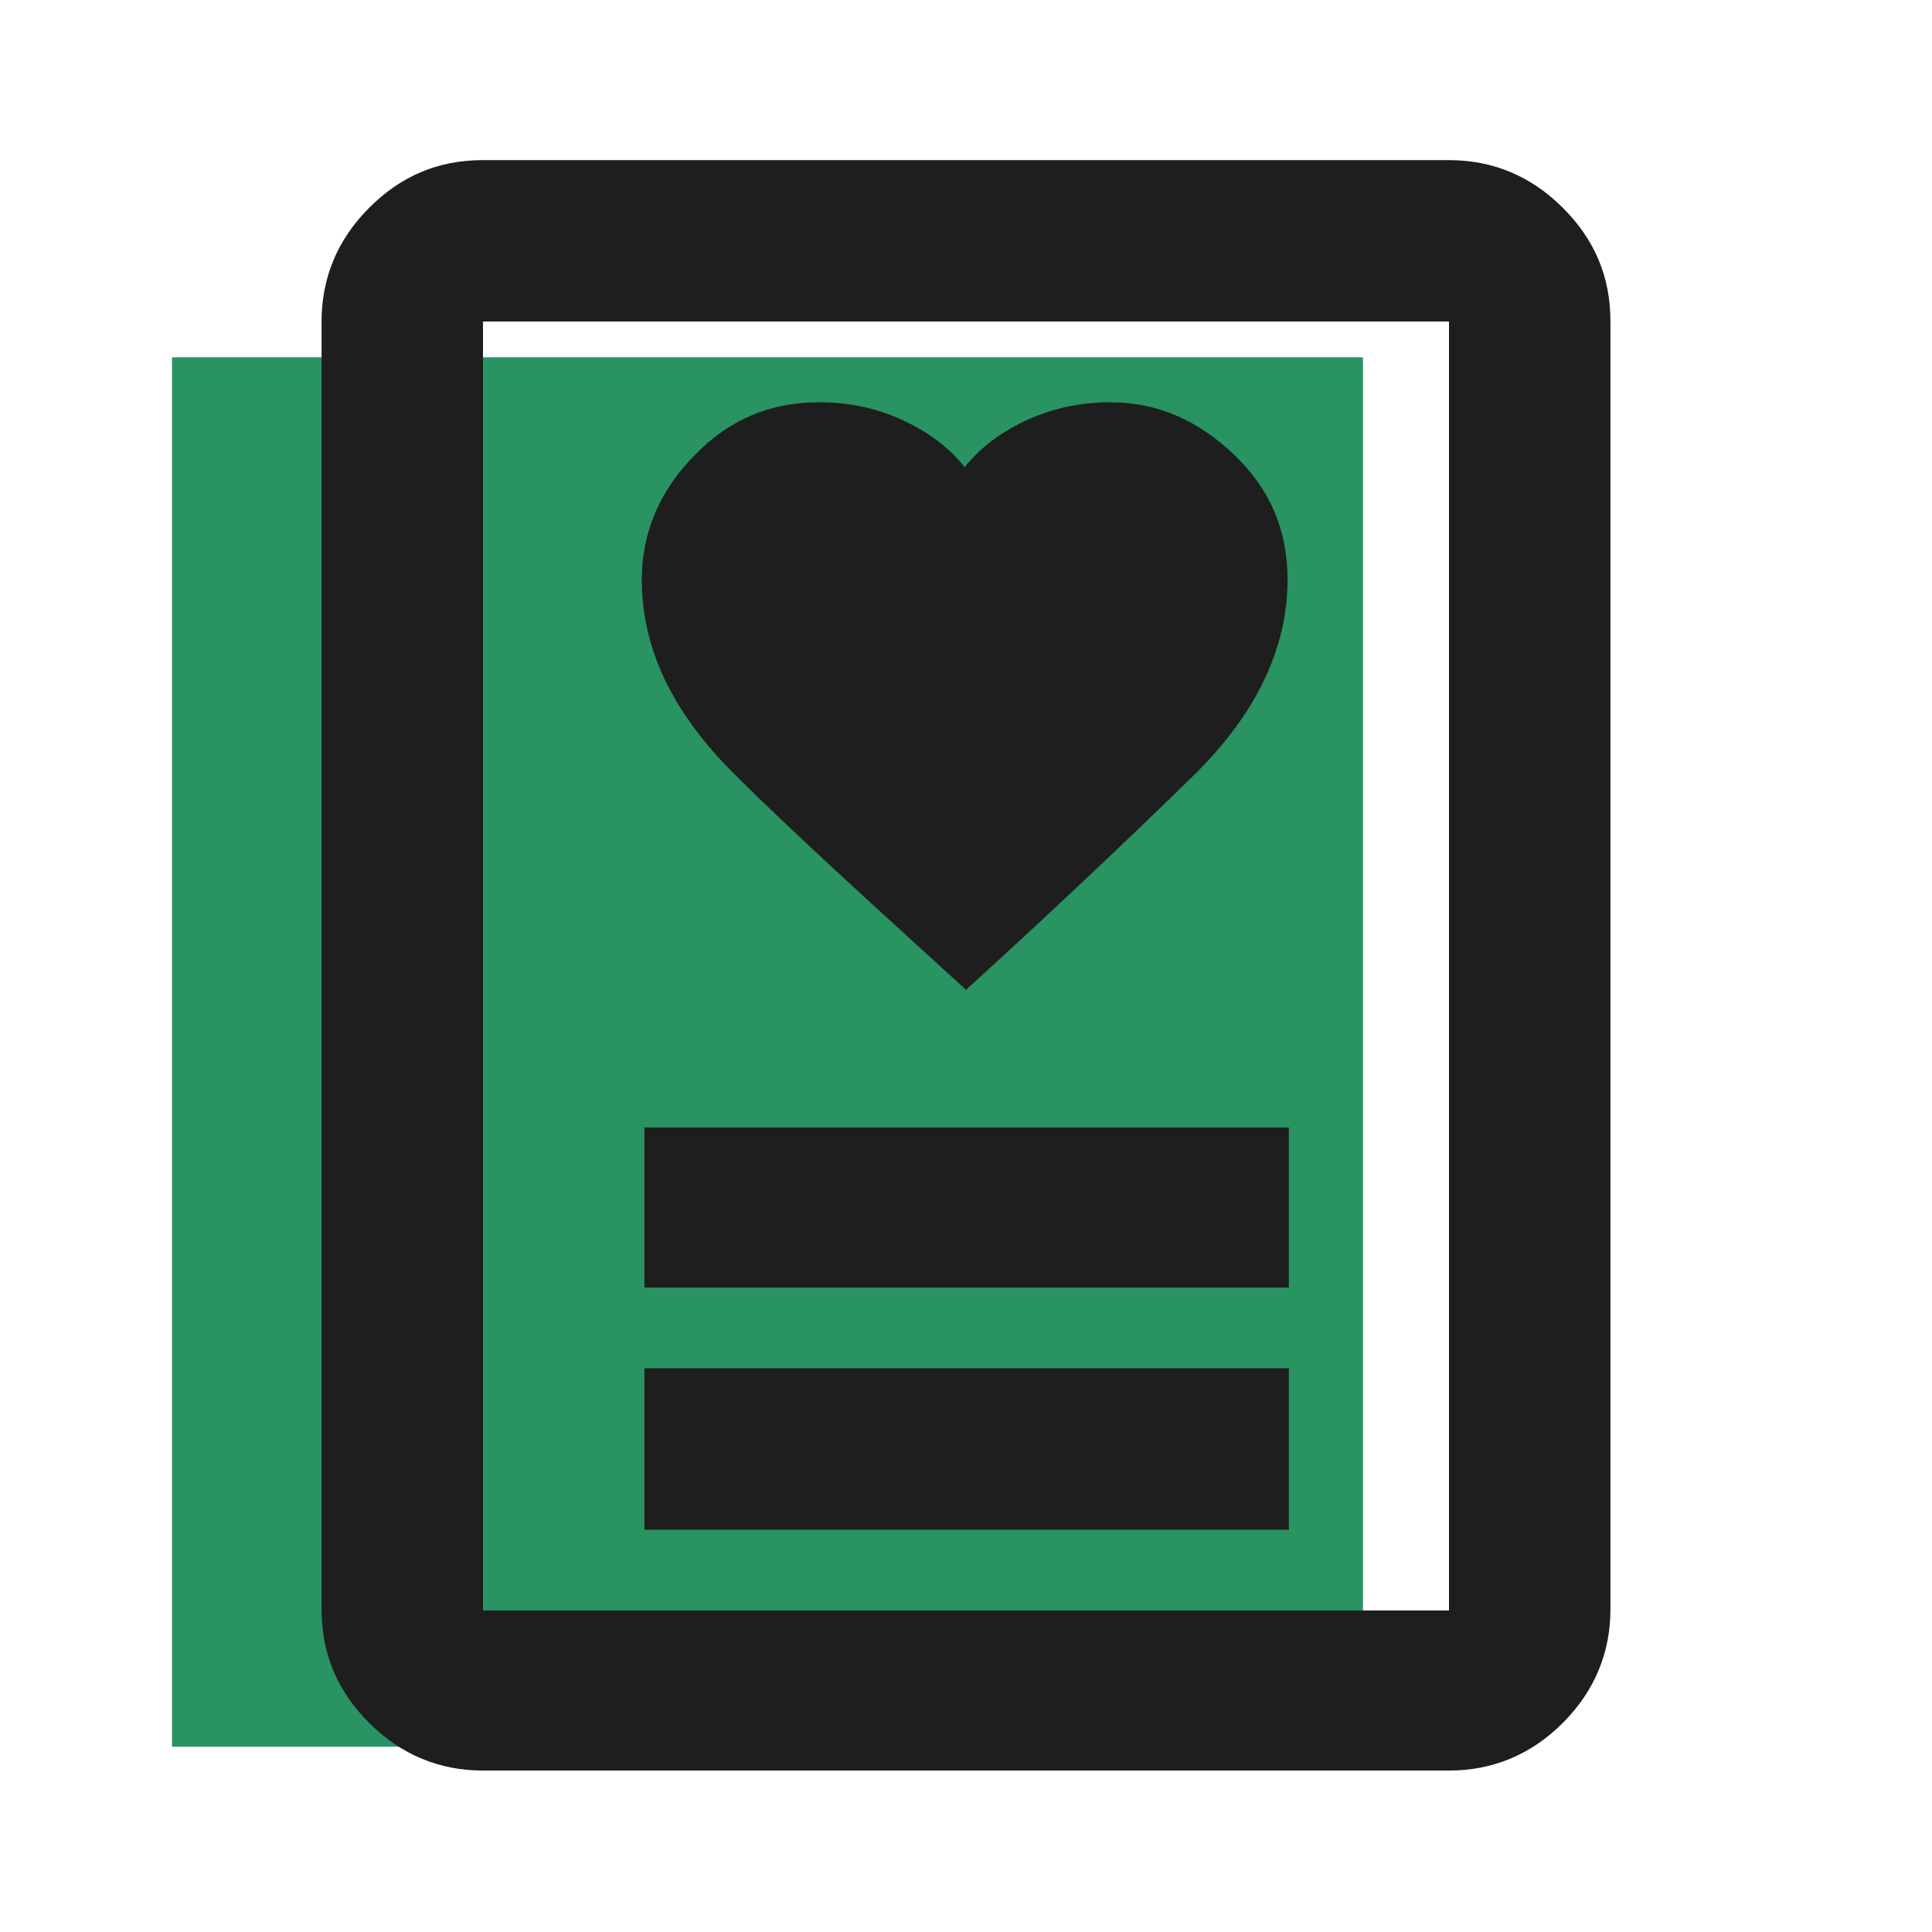
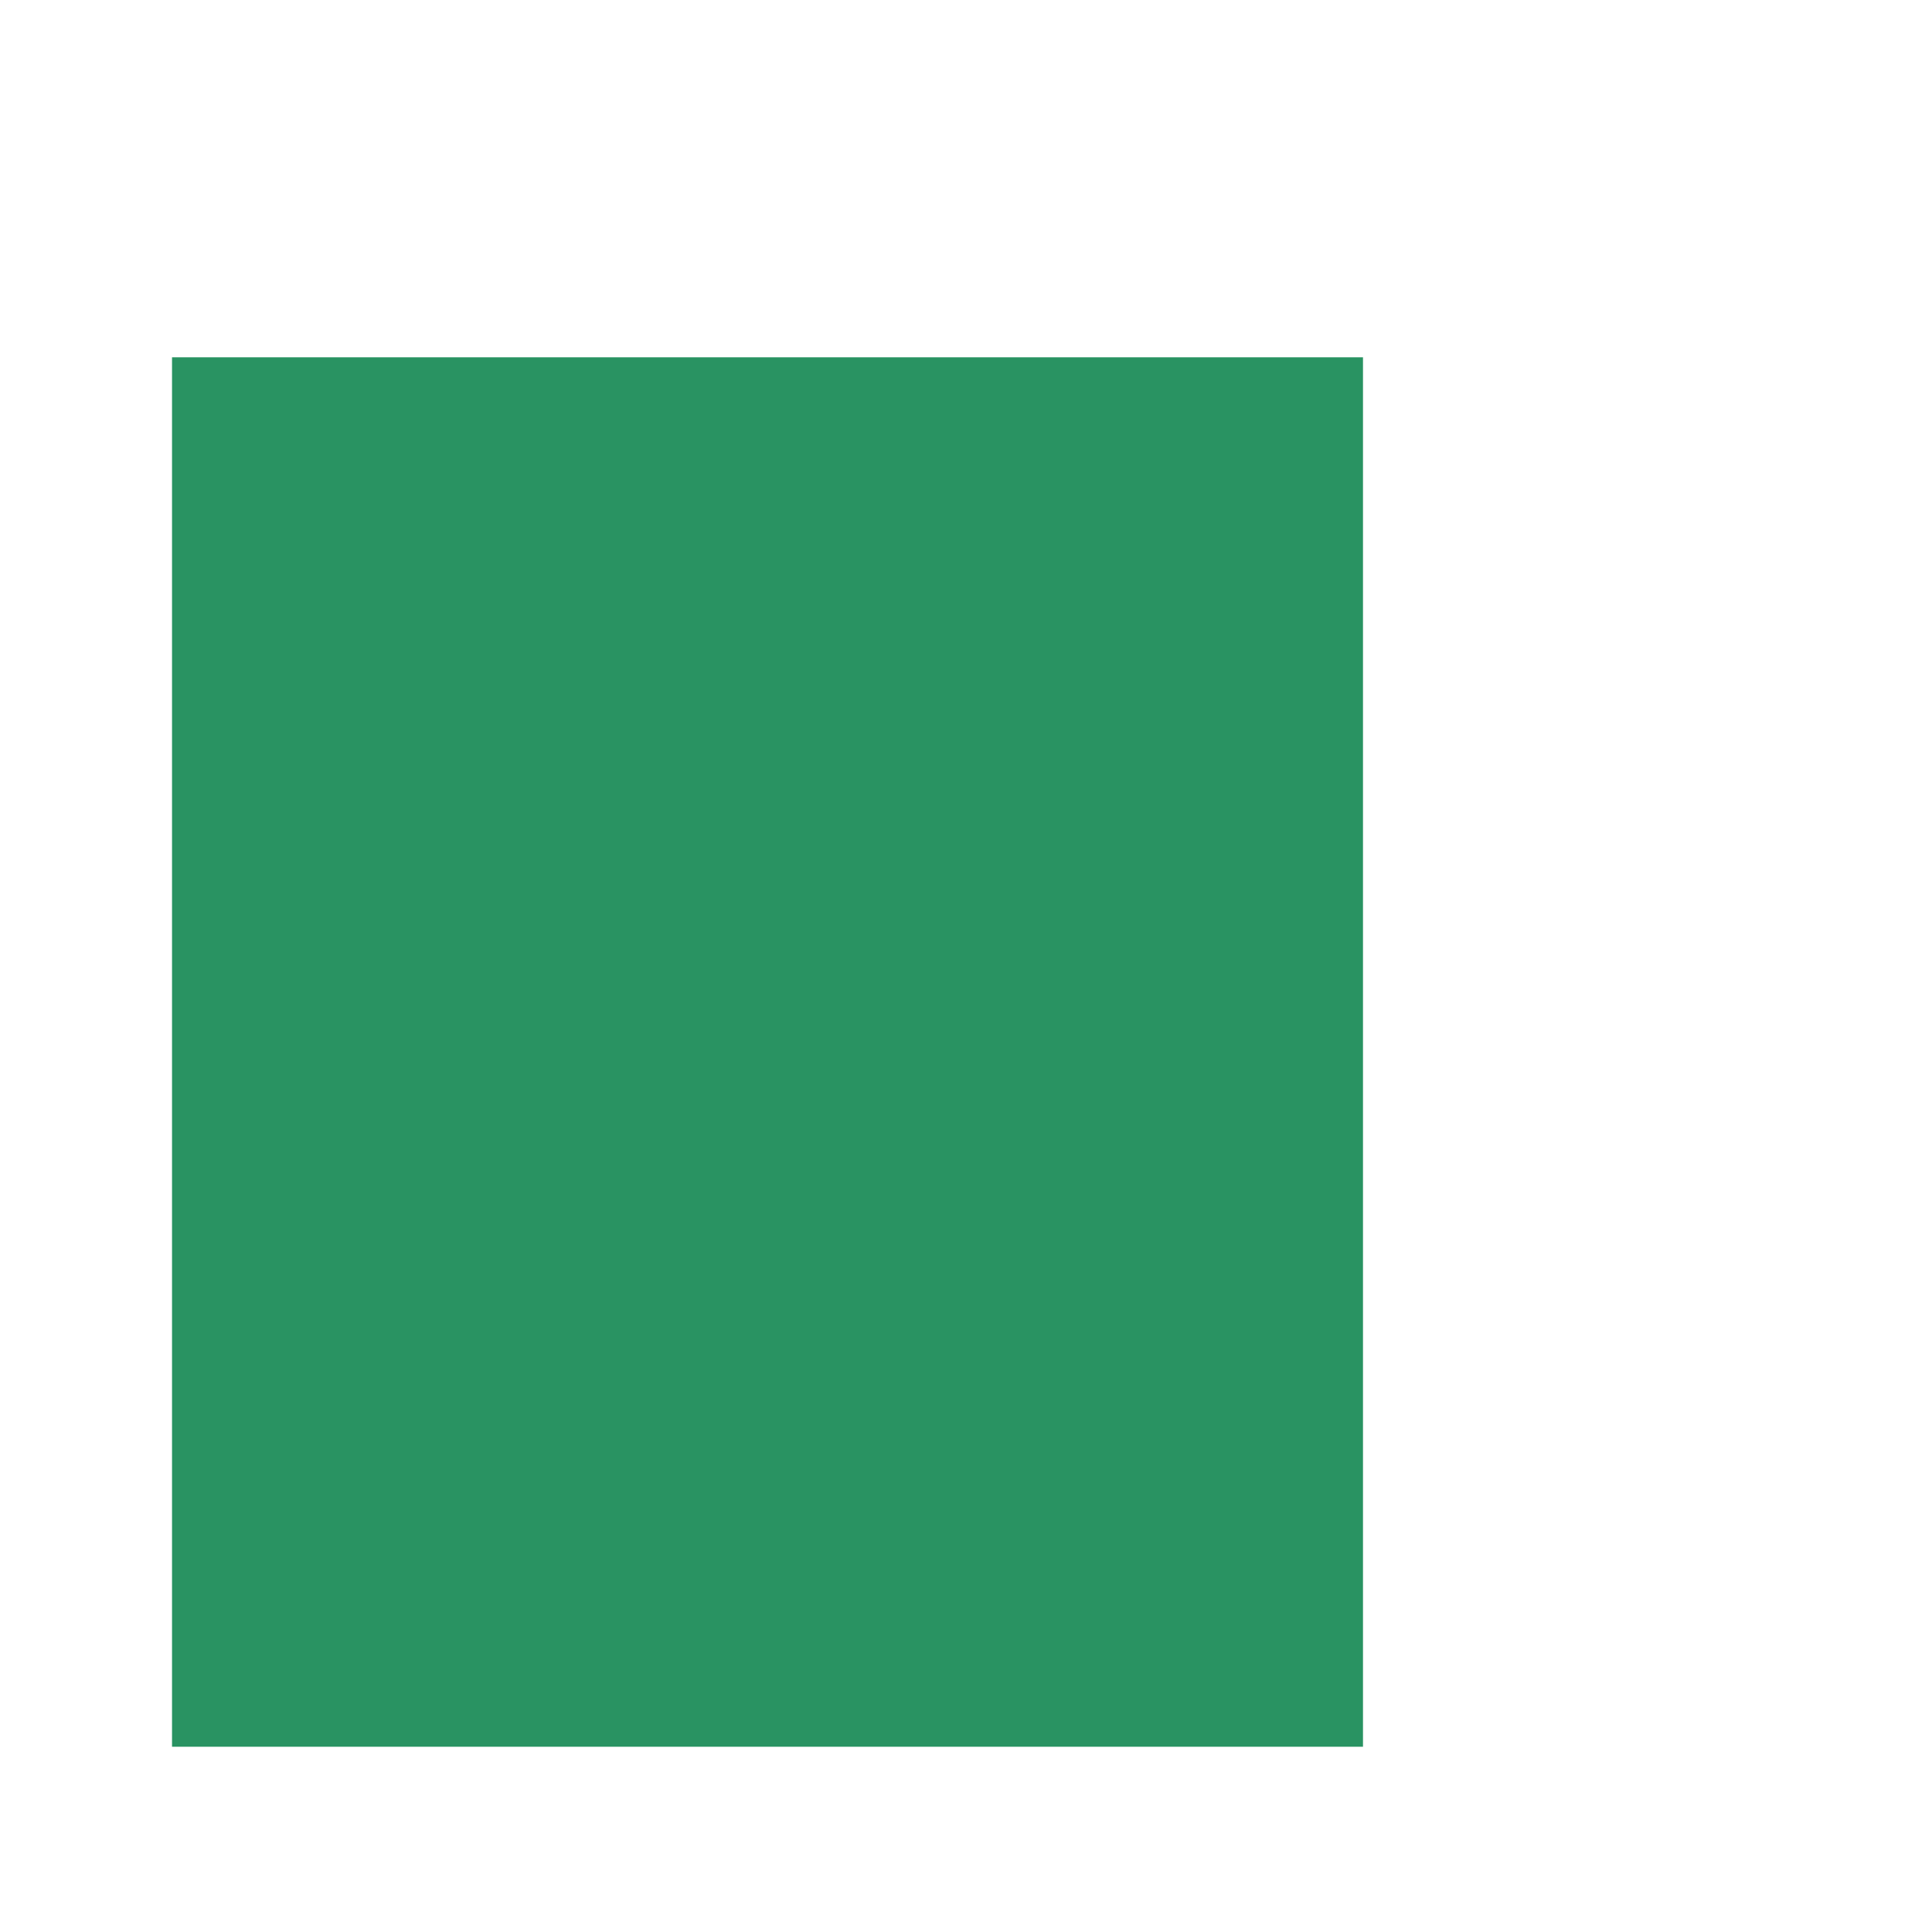
<svg xmlns="http://www.w3.org/2000/svg" version="1.1" id="Layer_1" x="0px" y="0px" viewBox="0 0 146 146" style="enable-background:new 0 0 146 146;" xml:space="preserve">
  <style type="text/css">
	.st0{fill:#299362;}
	.st1{fill:#1E1E1E;}
</style>
  <rect x="13" y="27" class="st0" width="90" height="105" />
-   <path class="st1" d="M48.7,115.6h48.7v-12.2H48.7V115.6z M48.7,97.3h48.7V85.2H48.7V97.3z M73,74.8c6.7-6.1,12.4-11.5,17.2-16.2  c4.8-4.7,7.1-9.7,7.1-14.8c0-3.7-1.3-6.8-4-9.4s-5.8-4-9.4-4c-2.1,0-4.2,0.4-6.2,1.3c-2,0.9-3.6,2.1-4.8,3.6  c-1.2-1.5-2.8-2.7-4.8-3.6c-2-0.9-4-1.3-6.2-1.3c-3.7,0-6.8,1.3-9.4,4c-2.6,2.6-4,5.8-4,9.4c0,5.2,2.3,10,6.9,14.6S66,68.4,73,74.8z   M109.5,133.8h-73c-3.3,0-6.2-1.2-8.6-3.6c-2.4-2.4-3.6-5.2-3.6-8.6V24.3c0-3.3,1.2-6.2,3.6-8.6c2.4-2.4,5.2-3.6,8.6-3.6h73  c3.3,0,6.2,1.2,8.6,3.6c2.4,2.4,3.6,5.2,3.6,8.6v97.3c0,3.3-1.2,6.2-3.6,8.6C115.7,132.6,112.8,133.8,109.5,133.8z M36.5,121.7h73  V24.3h-73V121.7z" />
</svg>